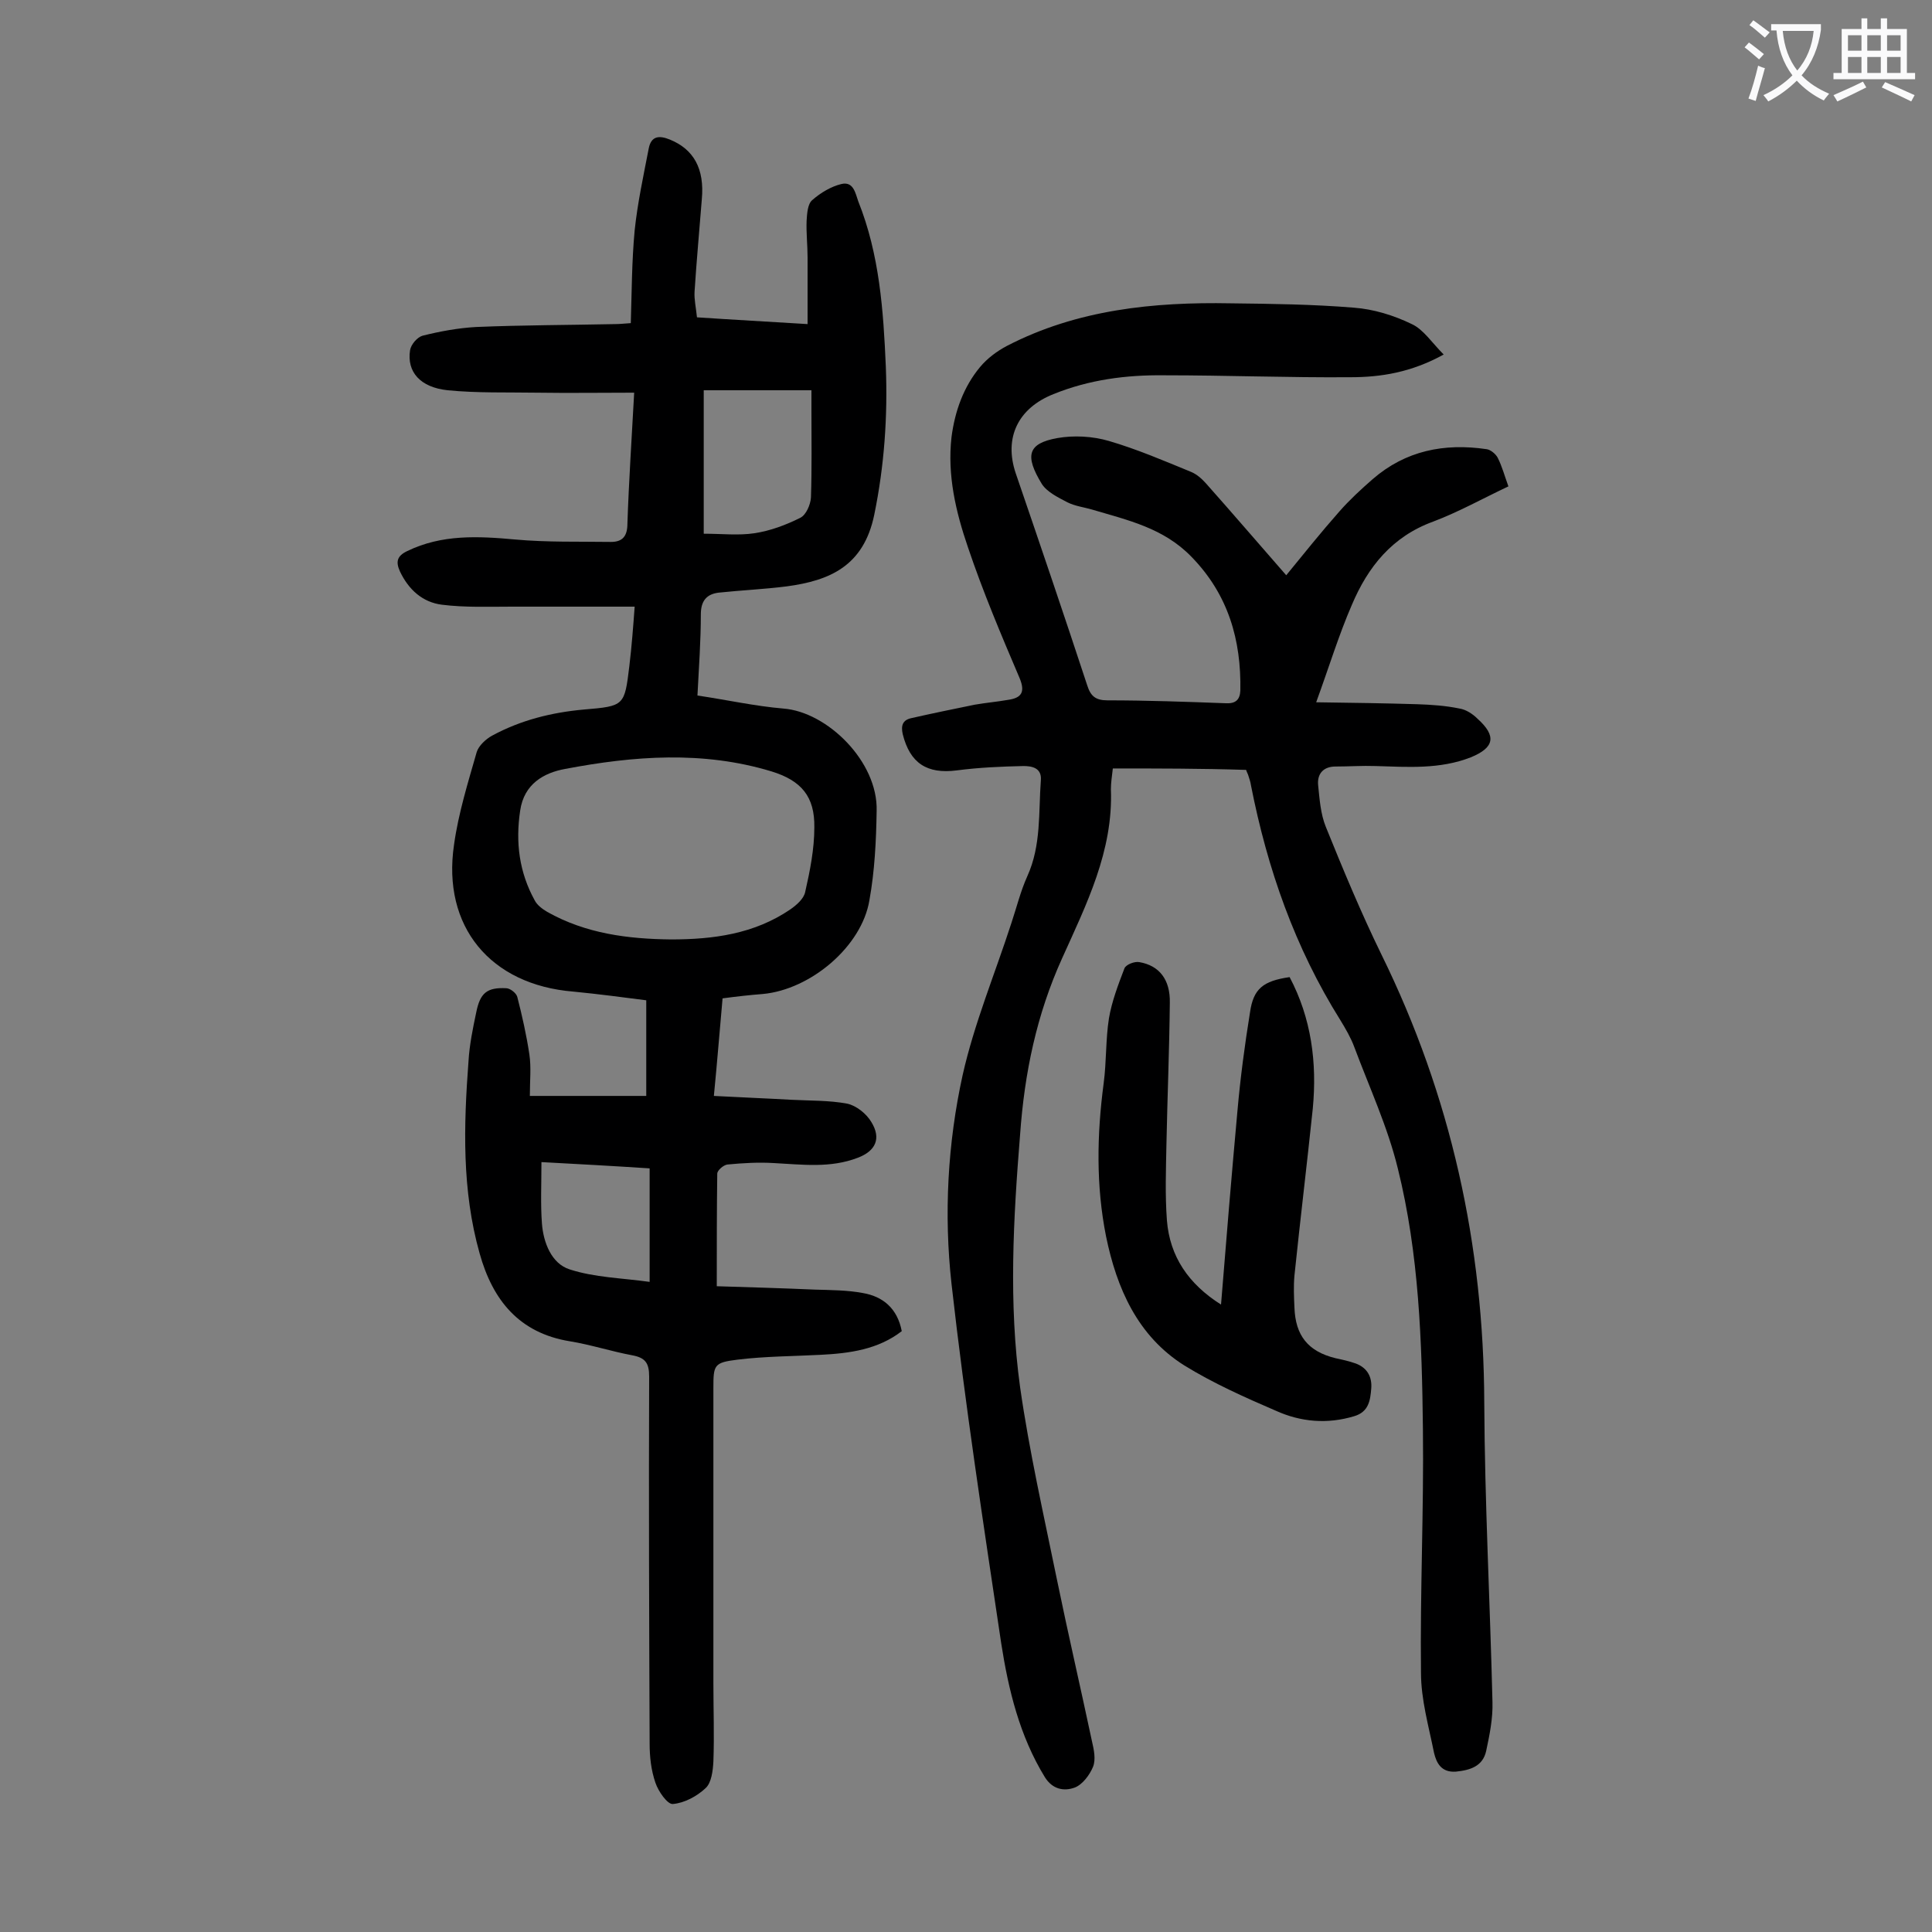
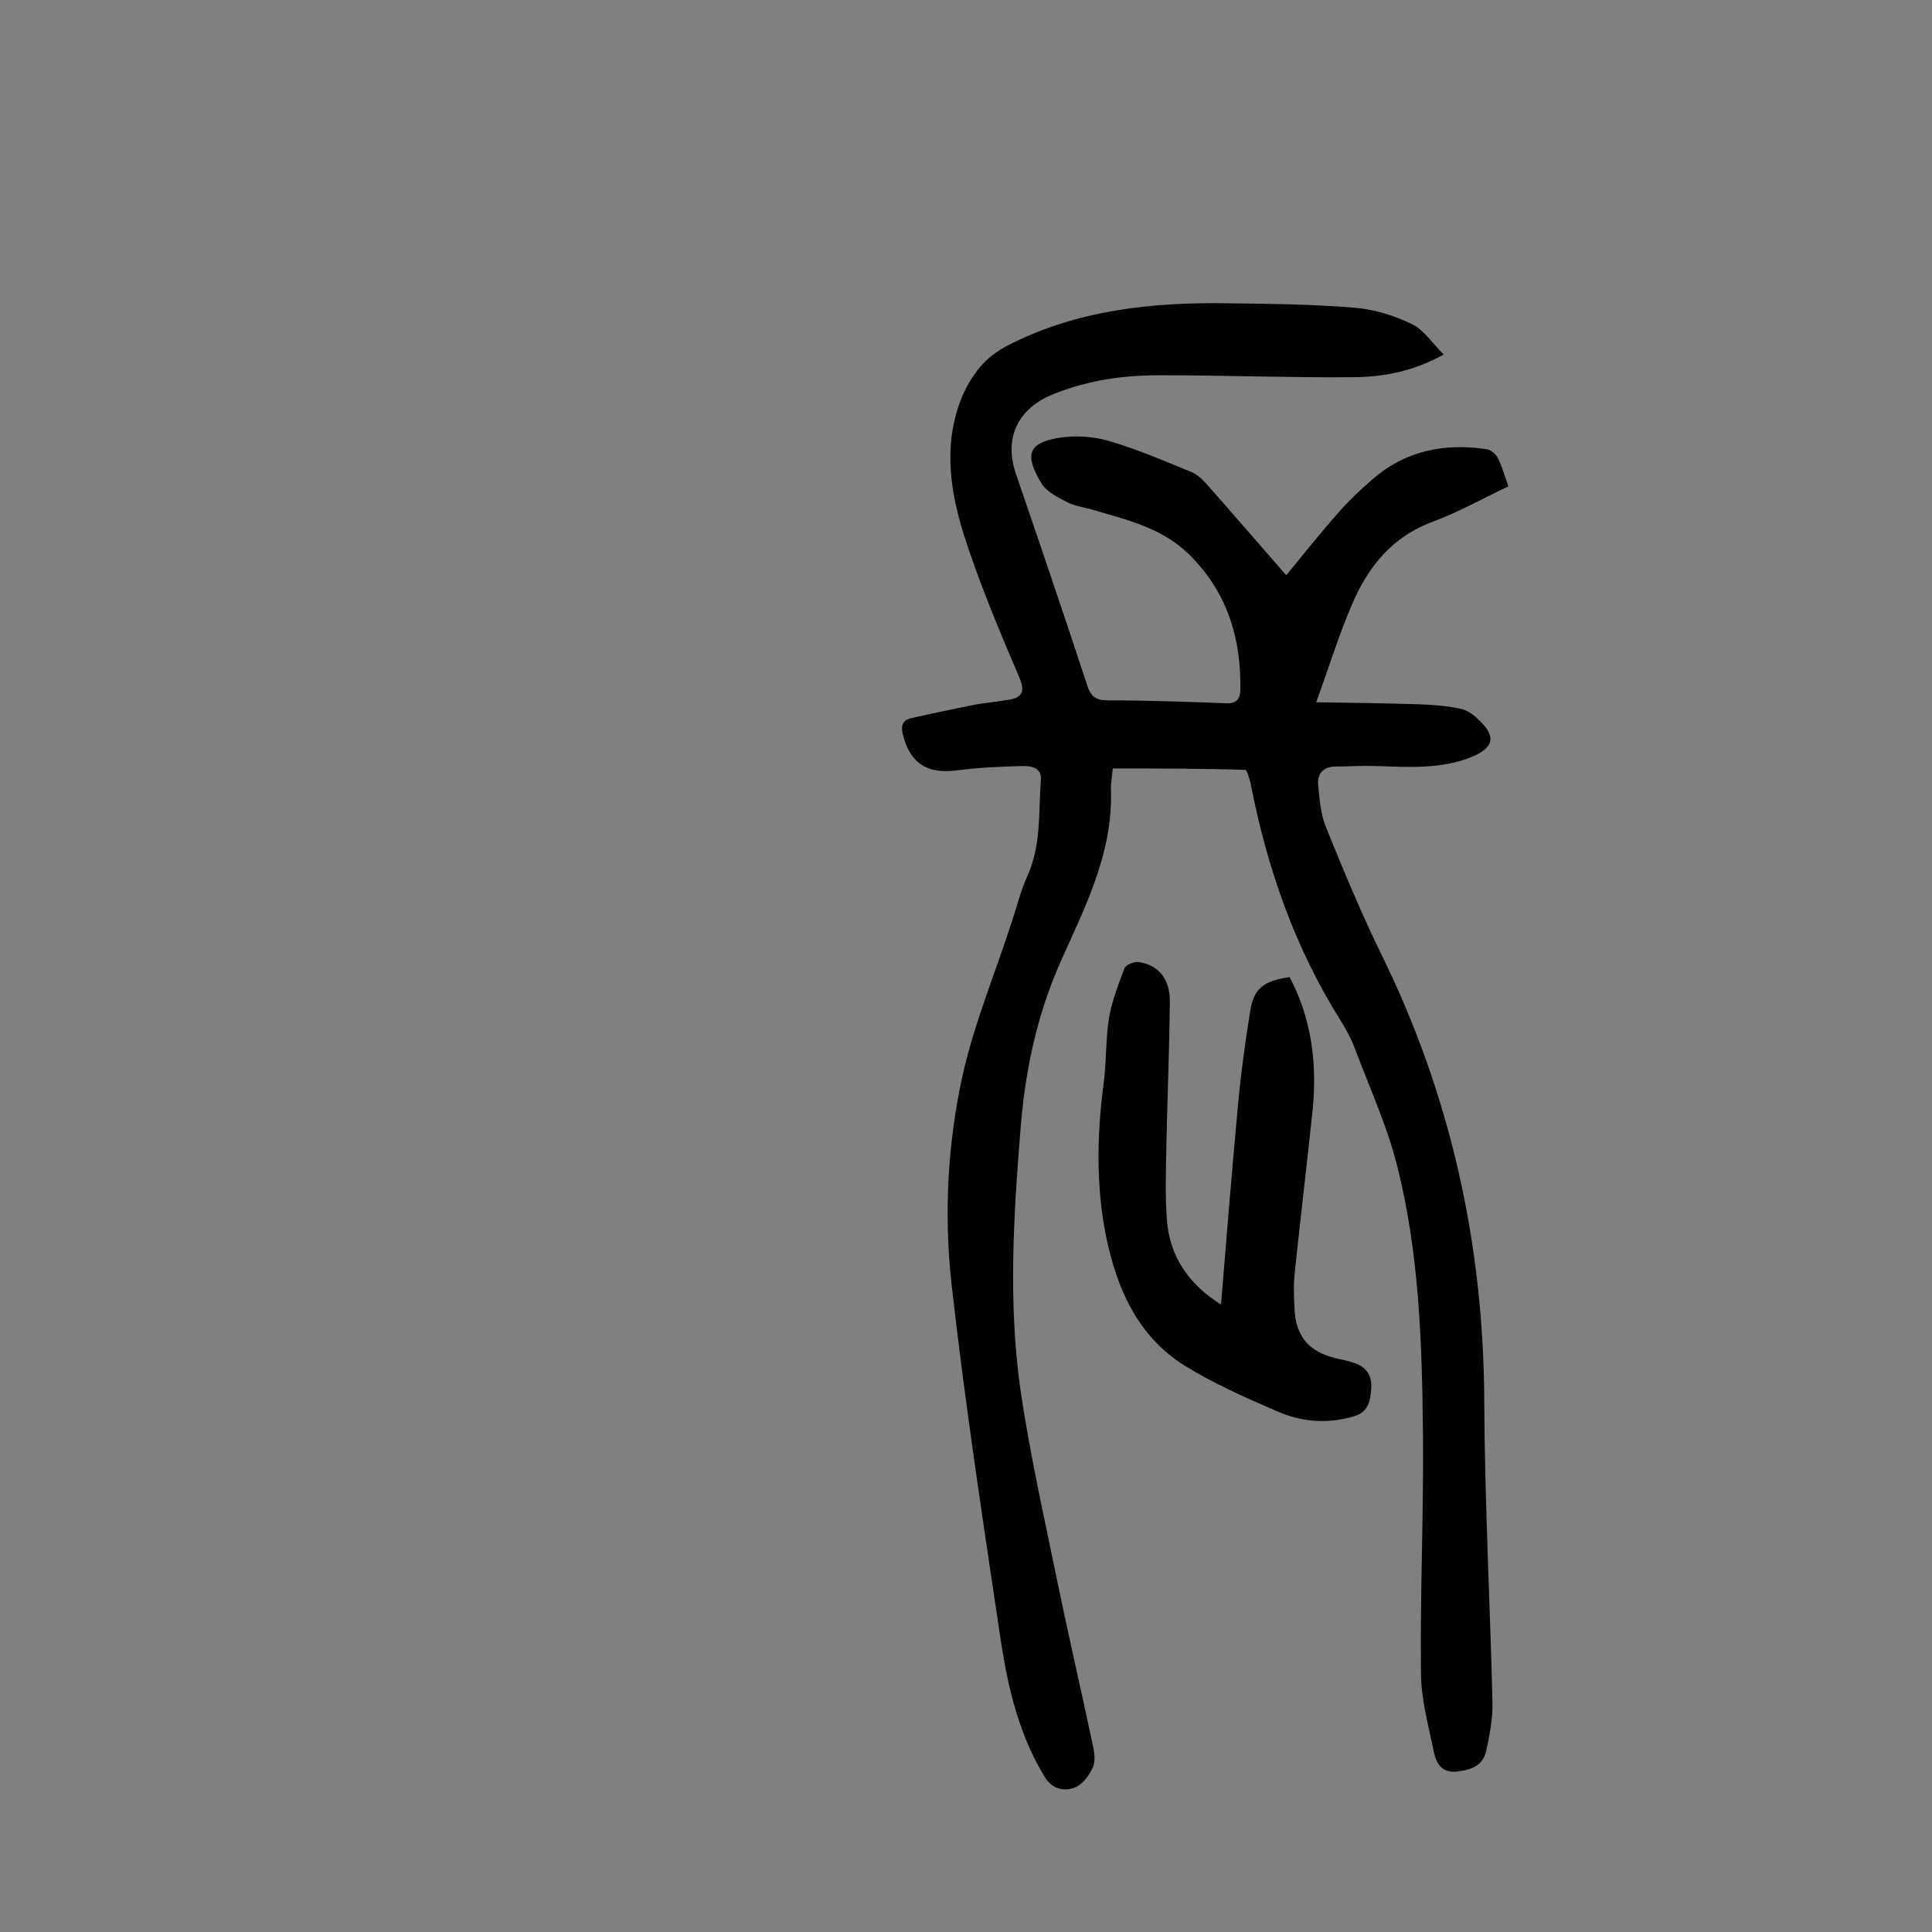
<svg xmlns="http://www.w3.org/2000/svg" enable-background="new 0 0 400 400" viewBox="0 0 400 400">
  <rect x="0" y="0" width="400" height="400" fill="#808080" stroke="none" />
  <g fill="#000001">
-     <path d="m131.4 125.6c-8.7 0-17 0-25.4 0-4.8 0-9.7.2-14.5-.4-4-.5-6.9-3.1-8.7-6.9-.9-2-.6-3.2 1.5-4.2 7.2-3.5 14.7-3.1 22.4-2.4 6.6.6 13.2.4 19.8.5 2.4 0 3.4-1.2 3.4-3.8.3-8.9.9-17.8 1.4-27.1-6.9 0-13.5.1-20.1 0-6.2-.1-12.4.1-18.5-.5-5.7-.6-8.5-3.8-7.8-8.3.2-1.2 1.5-2.7 2.6-3 3.6-.9 7.4-1.6 11.1-1.8 9.6-.4 19.2-.4 28.8-.6.9 0 1.7-.1 3.2-.2.2-6.4.2-12.8.8-19.2.6-5.7 1.8-11.2 2.9-16.9.5-2.7 2.2-2.8 4.4-1.9 4.9 2 7.2 6 6.6 12.4-.5 6.4-1.1 12.8-1.5 19.1-.1 1.6.3 3.3.5 5.3 7.5.5 14.8.9 22.9 1.4 0-4.8 0-9.3 0-13.8 0-2.5-.3-5.1-.2-7.6.1-1.5.2-3.5 1.2-4.3 1.7-1.5 3.9-2.8 6-3.3 2.5-.6 2.9 1.9 3.5 3.6 4.4 11 5.2 22.6 5.7 34.2.4 10.3-.3 20.5-2.4 30.7-2.2 10.6-9.2 13.6-18.1 14.8-4.7.6-9.4.8-14.1 1.3-2.5.3-3.7 1.7-3.7 4.5 0 5.5-.4 11-.7 16.8 6.1.9 11.9 2.2 17.8 2.7 9.1.7 19.6 11 19.3 21.2-.1 6.2-.4 12.4-1.5 18.5-1.6 9.6-12.2 18.5-22.1 19.4-2.6.2-5.3.5-8.3.9-.6 6.6-1.1 13.1-1.8 20.2 5.5.3 10.8.5 16.1.8 3.8.2 7.8.1 11.5.8 1.9.4 4 2.1 5 3.8 2.1 3.4.9 6-2.8 7.4-5.7 2.2-11.5 1.4-17.4 1.1-3.2-.2-6.4 0-9.6.3-.8.1-2.1 1.2-2.1 1.9-.1 7.5-.1 15-.1 23.3 6.5.2 13.4.4 20.3.7 3.3.1 6.7.1 9.9.7 4.2.7 7.2 3.2 8.1 7.9-4.9 3.8-10.8 4.6-16.8 4.9-5.7.3-11.5.3-17.2 1-4.9.6-5 1.1-5 5.9v61.1c0 5.4.2 10.8 0 16.2-.1 1.9-.4 4.4-1.6 5.5-1.8 1.7-4.4 3.1-6.8 3.3-1.1.1-3-2.6-3.6-4.4-.9-2.6-1.2-5.4-1.2-8.1-.1-25.3-.2-50.7-.1-76 0-2.8-.8-3.9-3.5-4.4-4.3-.8-8.6-2.2-12.9-2.9-10.5-1.7-16-8.5-18.7-18.2-3.7-13.1-3.3-26.5-2.3-39.8.2-3.4.9-6.8 1.6-10.1.8-4 2.2-5.2 6.2-5 .8 0 2.1 1 2.3 1.8 1 3.9 1.9 7.9 2.5 11.9.4 2.7.1 5.4.1 8.6h24.1c0-6.2 0-12.6 0-19.8-4.7-.6-9.9-1.3-15.1-1.8-17.2-1.4-27.2-13.5-24.7-30.4.9-6.5 2.9-12.9 4.7-19.2.4-1.3 1.9-2.7 3.2-3.4 5.9-3.2 12.3-4.8 19-5.4 8.4-.7 8.4-.8 9.4-9 .5-4.2.8-8.2 1.1-12.3zm7.5 68.9c8.7 0 17.2-1.1 24.7-6.2 1.3-.9 2.8-2.2 3.1-3.6 1-4.4 1.9-8.9 1.9-13.4.1-6.4-2.7-9.7-8.9-11.6-14.2-4.3-28.5-3.2-42.7-.5-4.4.8-8.5 3.1-9.3 8.6-1 6.6-.2 12.8 3 18.6.5 1 1.6 1.8 2.6 2.4 8 4.5 16.7 5.6 25.6 5.7zm6.8-84c3.7 0 7.2.4 10.5-.1s6.5-1.7 9.5-3.2c1.2-.6 2.1-2.7 2.2-4.2.2-6.1.1-12.1.1-18.2 0-1.4 0-2.8 0-4-7.8 0-15 0-22.3 0zm-11.2 131.4c-7.6-.5-14.9-.9-22.4-1.3 0 4.6-.2 8.7.1 12.7s2 8.3 5.7 9.5c5.2 1.7 10.9 1.8 16.6 2.6 0-8 0-15.4 0-23.5z" />
    <path d="m230.4 159.1c-.2 1.7-.4 3-.4 4.3.5 12.8-5.1 23.9-10.1 35-5.3 11.7-7.8 23.8-8.7 36.5-1.4 17.4-2.4 34.9 0 52.3 1.9 13.3 4.9 26.5 7.6 39.7 2.3 11.2 4.9 22.4 7.3 33.7.4 1.7.8 3.7.2 5.2-.7 1.7-2.2 3.7-3.8 4.3-2.2.8-4.6.4-6.2-2.2-5.2-8.5-7.5-18-9-27.6-3.7-24.8-7.5-49.6-10.3-74.5-1.6-14.4-.8-29.1 2.3-43.2 2.4-10.7 6.7-21 10.1-31.5 1.1-3.3 1.9-6.6 3.3-9.7 2.9-6.4 2.3-13.2 2.8-19.9.2-2.6-2-2.9-3.6-2.9-4.6.1-9.2.3-13.8.9-6.2.8-9.7-1.5-11.2-7.5-.4-1.8 0-2.9 1.7-3.3 4.4-1 8.8-1.9 13.2-2.8 2.3-.4 4.6-.6 6.9-1 2.8-.4 3.6-1.6 2.4-4.5-3.8-8.9-7.6-17.9-10.7-27.1-2.5-7.3-4.3-14.9-3.4-22.8.7-5.4 2.5-10.4 5.9-14.5 1.5-1.8 3.5-3.3 5.6-4.4 14.5-7.5 30.3-9.1 46.3-8.8 8.5.1 17 .2 25.5.9 4.1.3 8.3 1.6 12 3.4 2.4 1.1 4.2 3.9 6.6 6.3-6.7 3.7-13 4.7-19.3 4.7-12.8.1-25.6-.4-38.5-.4-7.9-.1-15.6.9-23 3.9-7.3 2.9-10.3 9-7.8 16.4 5 14.6 10 29.3 14.8 43.9.7 2.2 1.7 3.1 4.2 3.1 8.2 0 16.4.3 24.5.6 2 .1 2.9-.7 3-2.6.2-10.5-2.5-19.9-10.1-27.7-5.8-6-13.2-7.6-20.6-9.8-1.7-.5-3.5-.7-5.1-1.5-1.9-1-4.2-2.1-5.3-3.8-3.6-5.9-2.9-8.4 3.2-9.5 3.4-.6 7.3-.4 10.7.6 5.8 1.7 11.4 4.1 17 6.4 1.2.5 2.2 1.4 3.1 2.4 5.6 6.3 11 12.6 16.6 19 3.6-4.4 7.2-8.9 11-13.2 2.1-2.4 4.5-4.6 6.9-6.7 6.8-5.9 14.8-7.5 23.6-6.2.8.1 1.9 1 2.3 1.8.9 1.8 1.4 3.7 2.2 5.9-5.3 2.5-10.3 5.3-15.6 7.3-8.5 3.1-13.5 9.4-16.8 17.2-2.7 6.2-4.7 12.8-7.4 20.2 7.6.1 14.3.2 20.9.4 3 .1 5.9.3 8.8.9 1.3.2 2.7 1.1 3.7 2.1 4 3.6 3.5 6-1.4 8-6.4 2.5-13 2-19.7 1.8-2.8-.1-5.5.1-8.3.1-2.5 0-3.8 1.5-3.6 3.8.3 2.9.5 6 1.6 8.7 3.6 8.9 7.3 17.8 11.5 26.4 14.4 29.3 21.2 60.2 21.3 92.8.1 20.7 1.2 41.3 1.7 62 .1 3.4-.6 6.8-1.3 10.1-.7 3.2-3.3 4-6.3 4.3-3 .2-4-1.8-4.5-3.9-1.1-5.5-2.7-11-2.7-16.6-.2-16.8.6-33.6.4-50.4-.2-18.1-.8-36.3-5.2-54-2.1-8.6-5.9-16.8-9-25.1-.7-1.9-1.8-3.8-2.9-5.6-9.4-15-15.1-31.3-18.5-48.6-.1-.8-.4-1.5-.6-2.2-.1-.3-.3-.6-.4-1-9.3-.3-18.3-.3-27.6-.3z" />
    <path d="m252.8 270.1c1.1-13.7 2.2-26.9 3.4-40.1.6-6.8 1.5-13.6 2.6-20.4.7-4.9 2.7-6.5 8.2-7.3 4.5 8.5 5.7 17.7 4.8 27.2-1.2 11.5-2.6 23-3.8 34.6-.2 2.2-.1 4.4 0 6.6.2 5.8 2.8 9.1 8.5 10.5 1.4.3 2.8.6 4.2 1.1 2.4.9 3.4 2.8 3.2 5.2s-.5 4.8-3.5 5.7c-5.6 1.7-11.1 1.2-16.2-1.1-6.5-2.8-13-5.7-19-9.4-9.7-6.1-14-16-16.2-26.7-2.1-10.5-1.9-21.1-.5-31.7.6-4.5.4-9.1 1.1-13.5.6-3.5 1.9-6.9 3.2-10.3.3-.8 2.1-1.5 3.1-1.3 4.1.7 6.4 3.6 6.3 8.4-.1 9.7-.5 19.4-.7 29.2-.1 5.3-.3 10.6.1 15.9.6 7.4 4.4 13.1 11.2 17.4z" />
  </g>
-   <path d="m362.1 8.8c1.1.8 2.1 1.6 3.1 2.4l-1 1.1c-1.3-1.1-2.3-2-3-2.5zm1.9 4.8c.5.2.9.4 1.4.5-.6 2.3-1.3 4.5-1.9 6.8l-1.5-.5c.8-2.1 1.4-4.3 2-6.8zm-1-9.4c1.3.9 2.4 1.8 3.4 2.5l-1 1.1c-1.4-1.2-2.4-2.1-3.2-2.6zm3.7 2.2v-1.4h10.3v1.2c-.5 3.6-1.8 6.8-4 9.4 1.5 1.6 3.4 2.8 5.7 3.8-.3.4-.7.8-1.1 1.4-2.3-1.1-4.1-2.5-5.6-4.1-1.6 1.6-3.6 3.1-5.9 4.3-.3-.5-.7-.9-1-1.3 2.4-1.1 4.4-2.5 6-4.1-1.9-2.5-3-5.6-3.3-9.3h-1.1zm8.8 0h-6.4c.3 3.3 1.3 6 3 8.2 2-2.3 3.1-5.1 3.4-8.2z" fill="#fafafb" />
-   <path d="m385.3 3.8h1.3v2.2h2.8v-2.2h1.3v2.2h4.1v9.1h1.7v1.3h-16.9v-1.3h1.7v-9.1h4.1v-2.2zm.4 13.1.7 1.2c-1.8.9-3.8 1.9-6 2.9-.2-.4-.5-.8-.8-1.3 2.3-1 4.3-1.9 6.1-2.8zm-3.1-6.4h2.8v-3.2h-2.8zm0 4.6h2.8v-3.3h-2.8zm4-4.6h2.8v-3.2h-2.8zm0 4.6h2.8v-3.3h-2.8zm3.7 1.9c2.1.9 4.1 1.8 6.1 2.7l-.7 1.3c-2.2-1.1-4.2-2-6.1-2.9zm3.2-9.7h-2.8v3.2h2.8zm-2.8 7.8h2.8v-3.3h-2.8z" fill="#fafafb" />
</svg>